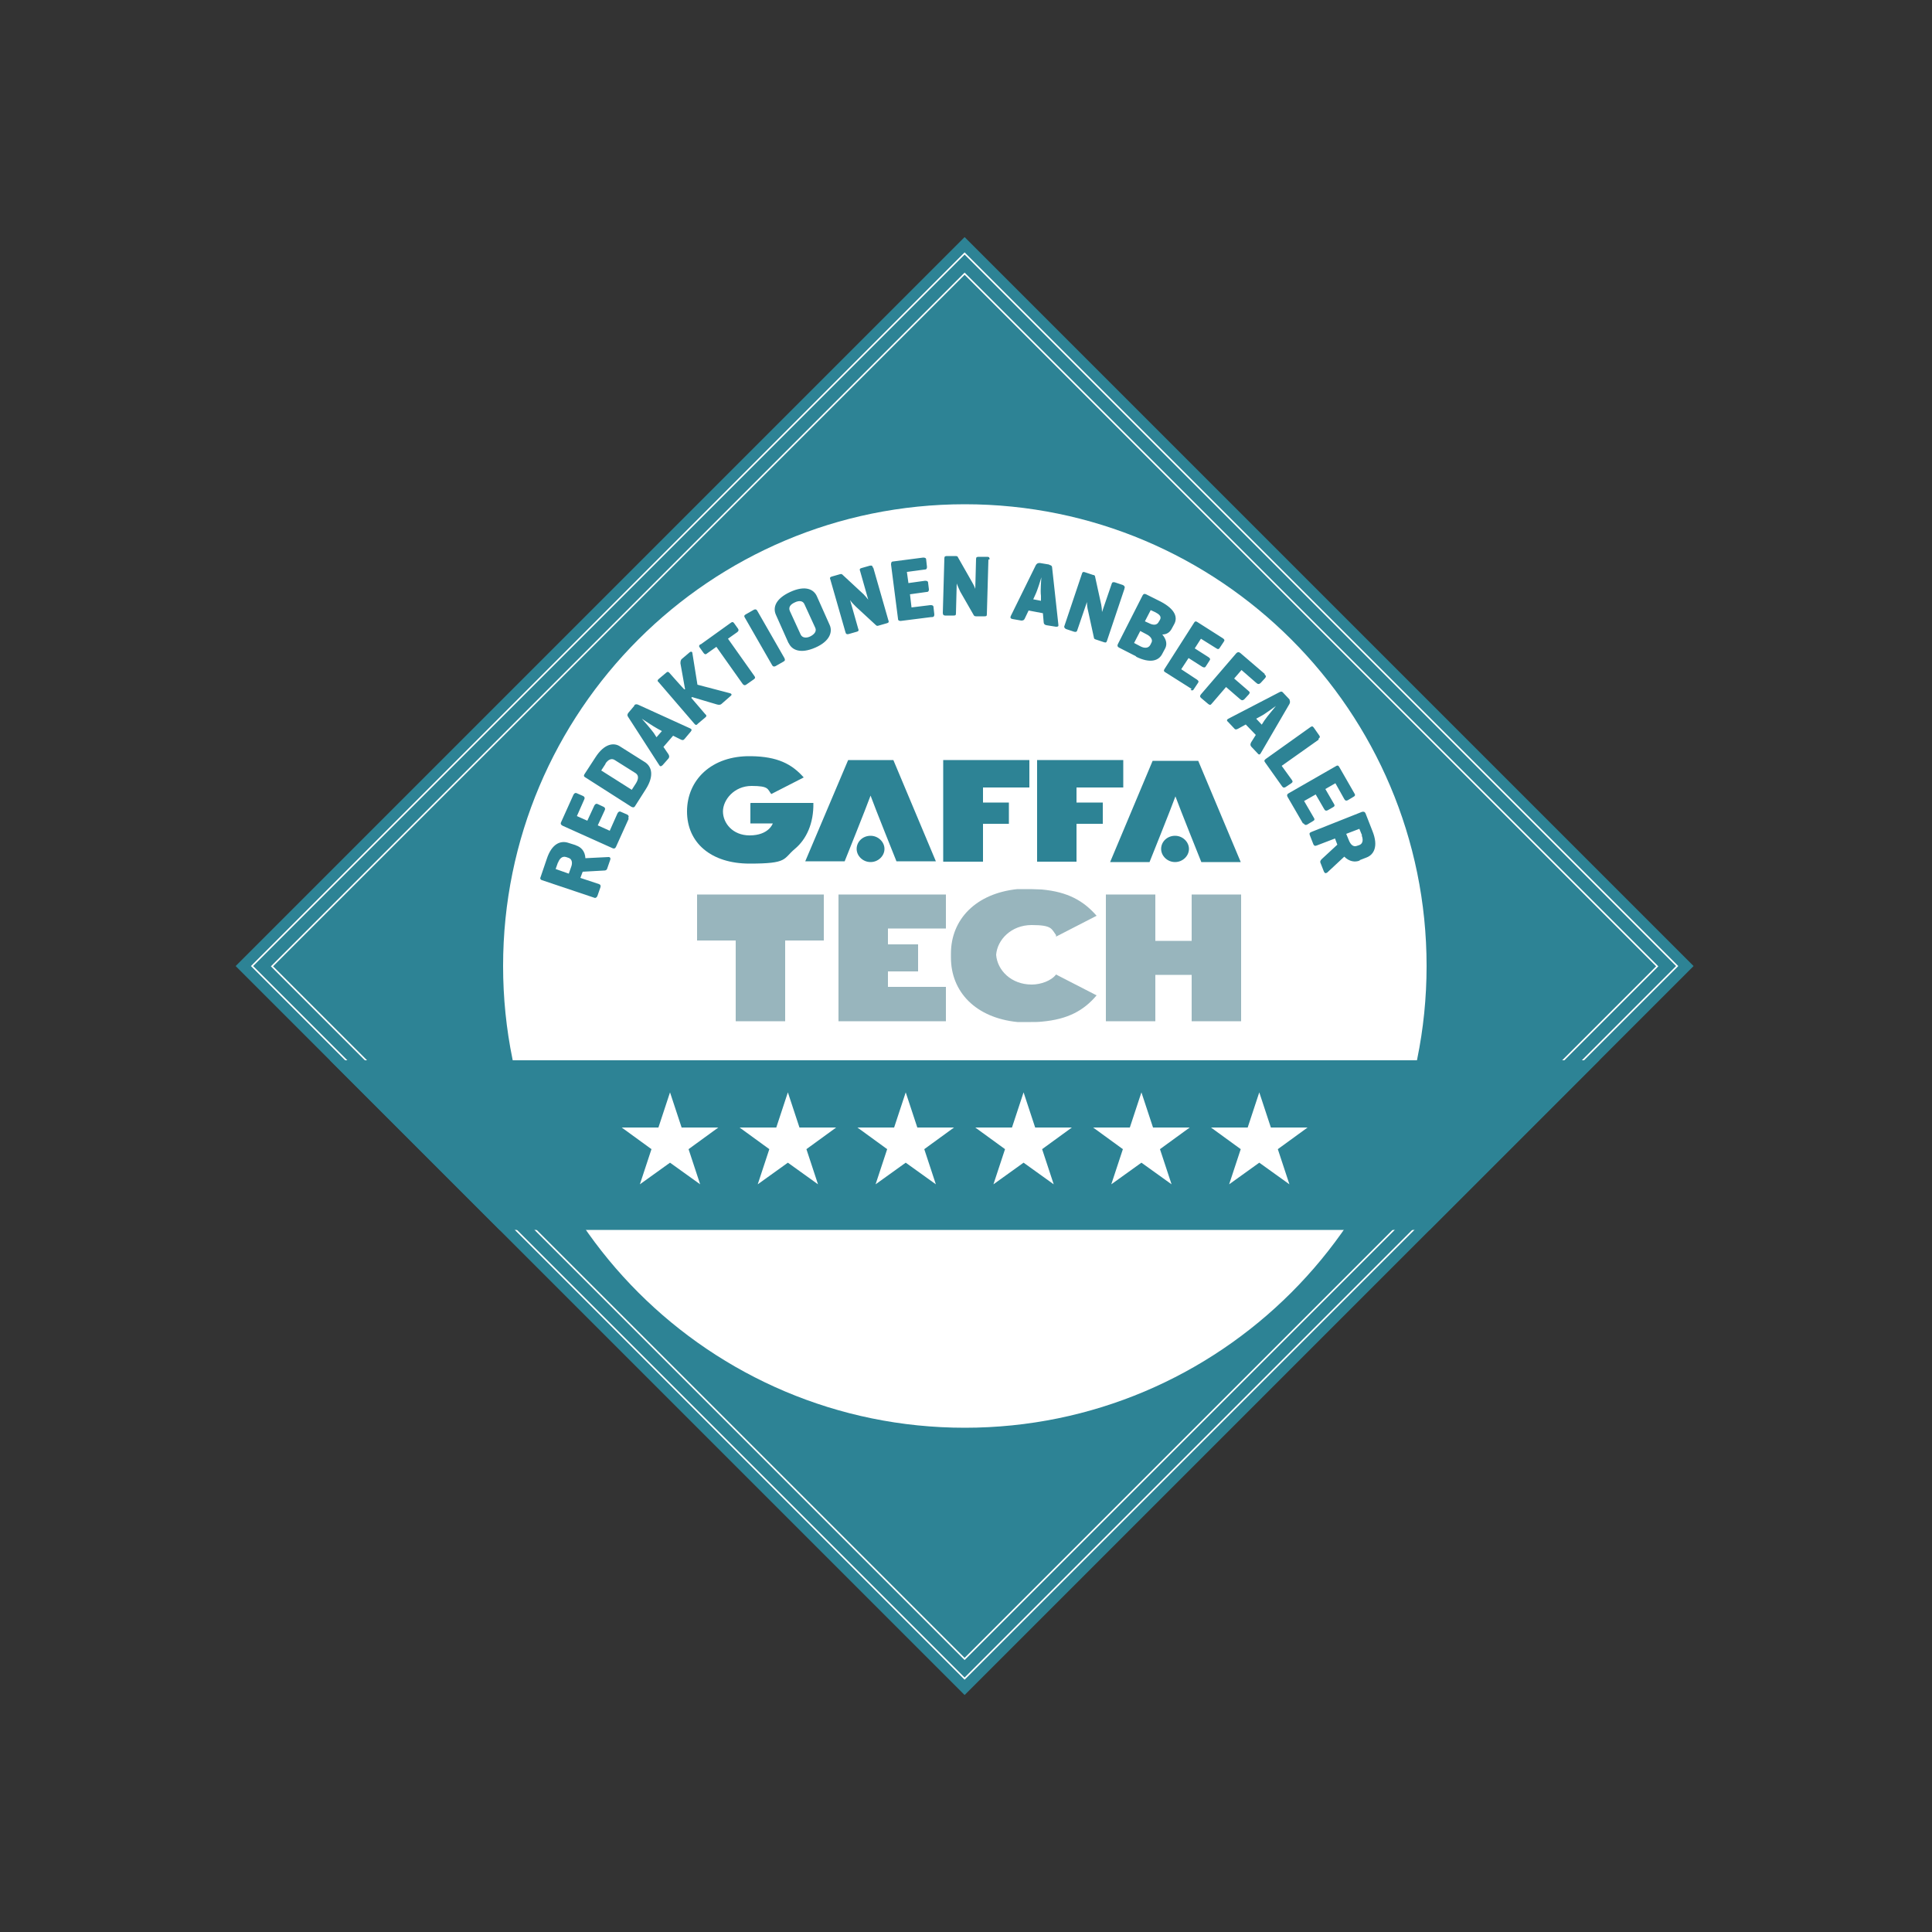
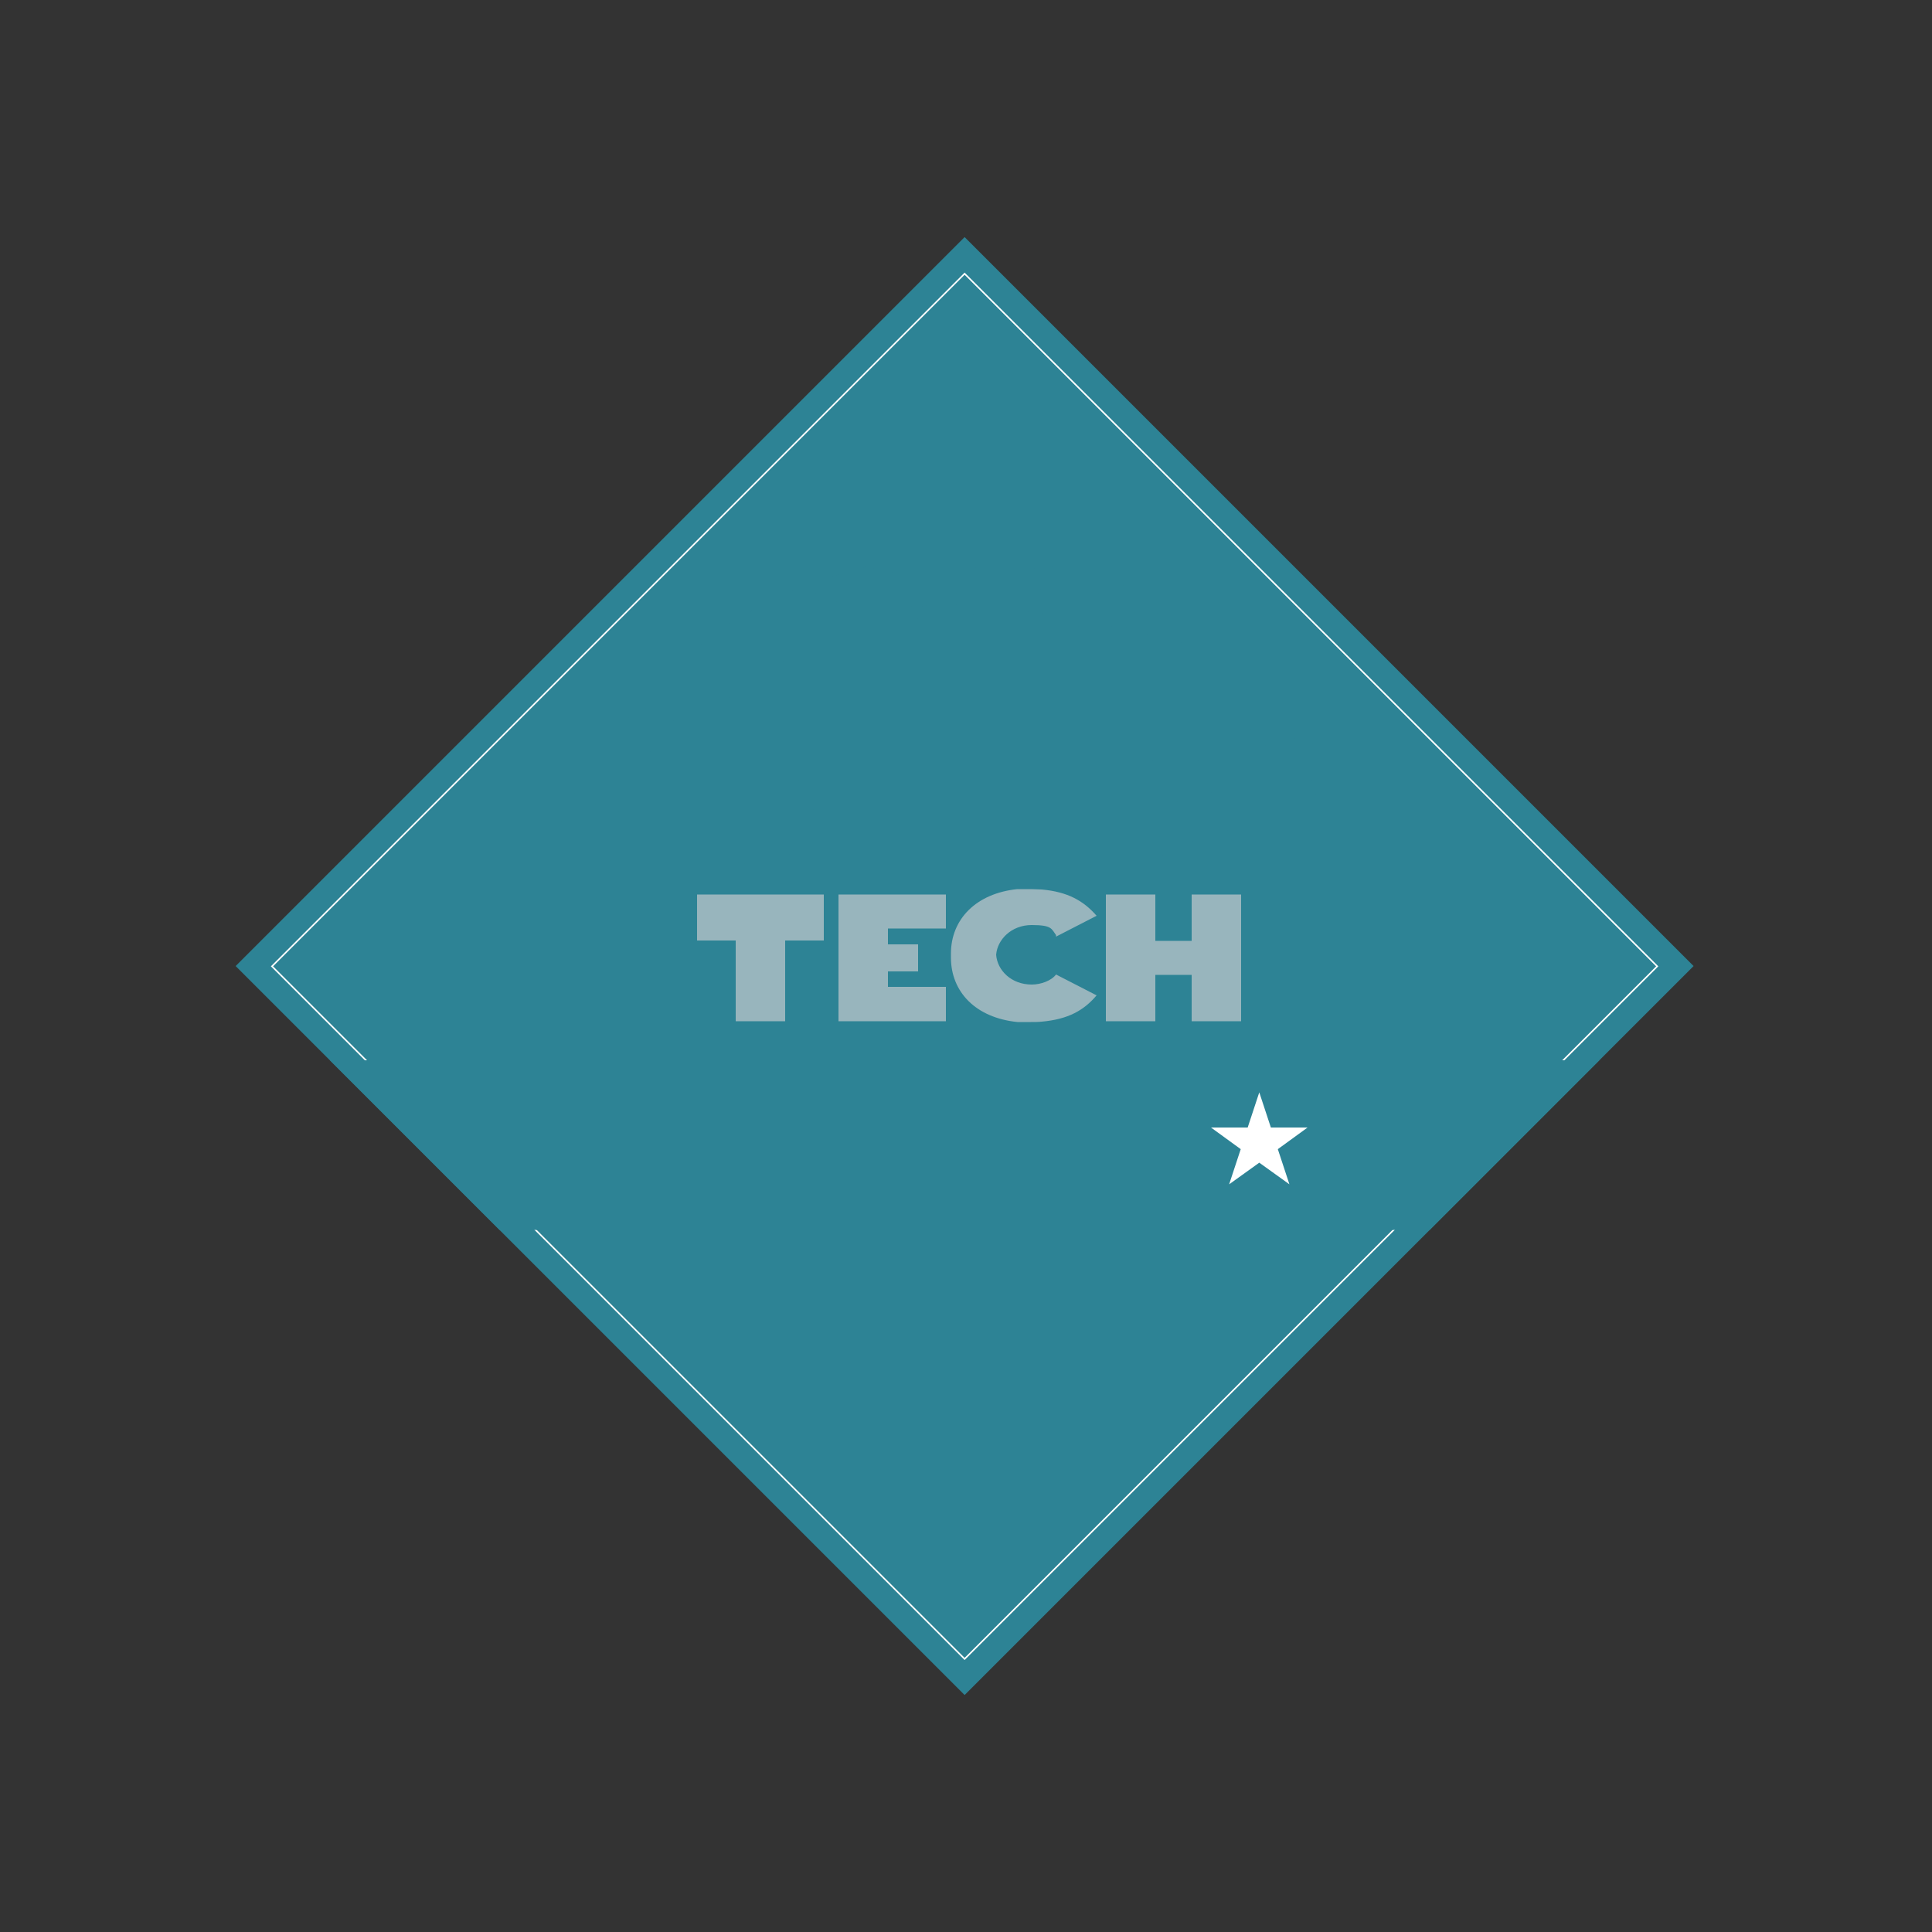
<svg xmlns="http://www.w3.org/2000/svg" viewBox="0 0 500 500" version="1.1" id="Layer_1">
  <rect x="0" y="0" width="500" height="500" fill="#333333" stroke="none" />
  <defs>
    <style>
      .st0 {
        stroke-width: .4px;
      }

      .st0, .st1 {
        fill: none;
        stroke: #fff;
        stroke-miterlimit: 4;
      }

      .st1 {
        stroke-width: .4px;
      }

      .st2 {
        fill: #fff;
      }

      .st3 {
        fill: #98b5bd;
      }

      .st4 {
        fill: #2d8395;
      }
    </style>
  </defs>
  <rect transform="translate(-103.7 249.8) rotate(-45)" height="266.8" width="266.8" y="116.6" x="116.3" class="st4" />
  <rect transform="translate(-103.7 249.8) rotate(-45)" height="253.5" width="253.5" y="123.3" x="122.9" class="st1" />
-   <rect transform="translate(-103.7 249.8) rotate(-45)" height="260.8" width="260.8" y="119.6" x="119.3" class="st0" />
-   <path d="M249.7,369.5c66,0,119.5-53.5,119.5-119.5s-53.5-119.5-119.5-119.5-119.5,53.5-119.5,119.5,53.5,119.5,119.5,119.5" class="st2" />
  <polygon points="85.4 274.4 129.3 318.3 370 318.3 413.9 274.4 85.4 274.4" class="st4" />
  <g>
    <polygon points="213.2 243.4 213.2 231.5 203.2 231.5 190.4 231.5 180.4 231.5 180.4 243.4 190.4 243.4 190.4 264.3 203.2 264.3 203.2 264.3 203.2 243.4 213.2 243.4" class="st3" />
    <polygon points="321.2 264.3 321.2 231.5 308.4 231.5 308.4 243.5 299 243.5 299 231.5 286.2 231.5 286.2 264.3 299 264.3 299 252.3 308.4 252.3 308.4 264.3 321.2 264.3" class="st3" />
    <polygon points="229.8 255.4 229.8 251.4 237.6 251.4 237.6 244.4 229.8 244.4 229.8 240.3 244.8 240.3 244.8 231.5 229.8 231.5 217 231.5 217 264.3 229.8 264.3 244.8 264.3 244.8 255.4 229.8 255.4" class="st3" />
    <path d="M273.3,242.4l10.5-5.4c-3.4-3.9-7.5-6.2-14.2-6.8-.9,0-1.8-.1-2.8-.1h-.8c-.2,0-.5,0-.7,0-.1,0-.2,0-.3,0-.3,0-.5,0-.8,0-.2,0-.5,0-.7,0,0,0-.2,0-.2,0-10.7,1.1-17.2,7.8-17.2,16.7s0,.4,0,.5c0,.2,0,.4,0,.5,0,8.9,6.4,15.6,17.2,16.7,0,0,.2,0,.2,0,.2,0,.5,0,.7,0,.3,0,.5,0,.8,0h.3c.2,0,.5,0,.7,0h.8c1,0,1.9,0,2.8-.1,6.8-.6,10.9-2.9,14.2-6.8l-10.5-5.4c-1.2,1.6-3.9,2.6-6.3,2.6-5.3,0-8.9-3.7-9.2-7.7.3-3.9,3.9-7.7,9.2-7.7s5.1,1,6.3,2.6" class="st3" />
  </g>
  <g>
    <polygon points="266.4 196.7 244.1 196.7 244.1 223 254.4 223 254.4 213.2 261.1 213.2 261.1 207.7 254.4 207.7 254.4 203.8 266.4 203.8 266.4 196.7" class="st4" />
    <polygon points="290.7 196.7 268.4 196.7 268.4 223 278.6 223 278.6 213.2 285.4 213.2 285.4 207.7 278.6 207.7 278.6 203.8 290.7 203.8 290.7 196.7" class="st4" />
    <g>
      <path d="M194.2,207.9v5.2h5.8s-1,3.1-6,3.1c-4.4,0-6.9-3.2-6.9-6.2s2.9-6.6,7.4-6.6,4.1.8,5.1,2.1l8.4-4.3c-3.1-3.5-6.8-5.4-13.6-5.5-10.3-.2-16.6,6.2-16.6,14.3s6.2,13.5,16.2,13.5,8.6-1.2,11.7-3.8c3-2.5,4.9-6.6,4.8-11.9h-16.2,0Z" class="st4" />
-       <path d="M231.1,196.7h-11.6l-11.1,26.2h10.2s5.7-14.2,6.7-17c1,2.8,6.7,17,6.7,17h10.2l-11-26.2h0Z" class="st4" />
-       <path d="M221.7,219.7c0-1.9,1.6-3.4,3.6-3.4s3.6,1.6,3.6,3.4-1.6,3.4-3.6,3.4-3.6-1.6-3.6-3.4" class="st4" />
      <path d="M309.9,196.9h-11.6l-11,26.2h10.2s5.7-14.2,6.7-17c1,2.8,6.7,17,6.7,17h10.2l-11-26.2h0Z" class="st4" />
      <path d="M300.5,219.7c0-1.9,1.6-3.4,3.6-3.4s3.6,1.6,3.6,3.4-1.6,3.4-3.6,3.4-3.6-1.6-3.6-3.4" class="st4" />
    </g>
  </g>
  <g>
    <polygon points="328.9 291.8 325.9 282.7 322.9 291.8 313.4 291.8 321.1 297.4 318.1 306.5 325.9 300.9 333.7 306.5 330.7 297.4 338.4 291.8 328.9 291.8" class="st2" />
-     <path d="M298.4,291.8l-3-9.1-3,9.1h-9.5l7.7,5.6-3,9.1,7.8-5.6,7.8,5.6-3-9.1,7.7-5.6h-9.6,0ZM267.9,291.8l-3-9.1-3,9.1h-9.5l7.7,5.6-3,9.1,7.8-5.6,7.8,5.6-3-9.1,7.7-5.6h-9.6,0ZM237.4,291.8l-3-9.1-3,9.1h-9.5l7.7,5.6-3,9.1,7.8-5.6,7.8,5.6-3-9.1,7.7-5.6h-9.6ZM206.9,291.8l-3-9.1-3,9.1h-9.5l7.7,5.6-3,9.1,7.8-5.6,7.8,5.6-3-9.1,7.7-5.6h-9.6ZM176.4,291.8l-3-9.1-3,9.1h-9.5l7.7,5.6-3,9.1,7.8-5.6,7.8,5.6-3-9.1,7.7-5.6h-9.6Z" class="st2" />
  </g>
  <path d="M352.4,216.2c.4,1,.4,2.1-.6,2.5l-.6.2c-1,.4-1.7-.4-2.1-1.4l-.7-1.7,3.4-1.3.7,1.7h0ZM351.9,222.6l1.8-.7c1.8-.7,3.1-2.8,1.5-6.8l-1.8-4.6c-.2-.4-.4-.5-.9-.4l-13.1,5.2c-.5.2-.6.4-.4.9l.9,2.3c.2.4.4.5.9.3l4.7-1.8.6,1.6-4,3.7c-.2.2-.5.5-.4.9l.9,2.3c.2.5.5.6.9.3l4.4-4.1c1.3,1.3,2.8,1.5,4,1M337.4,213.1c.2.4.5.5.9.3l1.5-.9c.4-.2.5-.5.2-.9l-2.5-4.3,3-1.7,2.2,3.8c.2.4.5.5.9.3l1.4-.8c.4-.2.5-.5.2-.9l-2.2-3.8,2.6-1.5,2.3,4.1c.2.4.5.5.9.3l1.5-.9c.4-.2.5-.5.2-.9l-3.9-6.8c-.2-.4-.5-.5-.9-.2l-12.2,7c-.4.2-.5.5-.3.9l4,6.9h0ZM341.2,191.2c.4-.3.5-.5.2-.9l-1.4-2c-.3-.4-.5-.4-.9-.1l-11.5,8.2c-.4.3-.5.5-.2.9l4.4,6.2c.3.4.5.4.9.2l1.5-1c.4-.3.4-.5.1-.9l-2.6-3.6,9.6-6.8h0ZM326.6,187.6l-1.5-1.6,1.1-.6c1.2-.6,3.7-2.5,4-2.7-.1.2-2.2,2.6-3,3.8l-.7,1.1h0ZM333.8,181.1l-1.7-1.8c-.3-.4-.6-.4-1.1-.1l-13.1,6.8c-.4.2-.5.5-.1.8l1.6,1.7c.3.4.6.3,1,.1l2-1.1,2.6,2.7-1.2,1.9c-.2.4-.3.7,0,1.1l1.7,1.8c.3.4.6.3.8-.1l7.4-12.7c.2-.4.2-.7,0-1.1M327.3,174.4l-6.3-5.4c-.4-.3-.6-.3-1,0l-9.2,10.7c-.3.4-.3.6,0,.9l1.9,1.6c.4.3.6.3.9-.1l3.7-4.3,3.7,3.2c.4.3.6.3,1,0l1.2-1.3c.3-.4.3-.6-.1-.9l-3.7-3.2,1.9-2.2,3.9,3.4c.4.3.6.3,1,0l1.2-1.3c.3-.4.3-.6-.1-.9M308.1,178.5c.4.3.7.2.9-.2l1-1.5c.3-.4.2-.6-.2-.9l-4.1-2.7,1.9-2.9,3.6,2.3c.4.2.7.2.9-.2l.9-1.4c.3-.4.2-.6-.2-.9l-3.6-2.3,1.6-2.5,4,2.5c.4.3.7.2.9-.2l1-1.5c.3-.4.2-.6-.2-.9l-6.6-4.2c-.4-.3-.7-.2-.9.2l-7.6,11.9c-.3.4-.2.7.2.9l6.8,4.3h0ZM298.9,158.4c1,.5,1.8,1.1,1.3,2l-.3.5c-.5,1-1.5.9-2.5.4l-1.1-.5,1.5-2.9,1.1.5ZM296.8,164.2c1,.5,1.6,1.4,1.2,2.1l-.3.6c-.5.9-1.5.9-2.5.4l-1.7-.9,1.6-3.1,1.7.9ZM293.9,169.9c3.8,1.9,6,1.1,6.9-.7l.8-1.5c.5-1.1.2-2.3-.8-3.5,1.2,0,2-.6,2.5-1.6l.6-1.1c.9-1.7.3-3.8-3.5-5.8l-3.8-1.9c-.4-.2-.7-.1-.9.3l-6.4,12.6c-.2.4-.1.7.3.9l4.5,2.3h0ZM291,152.3c.2-.4,0-.7-.4-.9l-2.1-.7c-.5-.1-.7,0-.8.4l-2.5,7.3c0-.6-.1-1.3-.2-1.9l-1.6-7.3c0-.2-.2-.4-.5-.4l-2.1-.7c-.5-.2-.7,0-.8.4l-4.5,13.4c-.2.4,0,.7.4.9l2.1.7c.5.1.7,0,.8-.4l2.5-7.3c0,.7.1,1.6.3,2.3l1.5,6.9c0,.3.2.4.5.5l2.1.7c.5.2.7,0,.8-.4l4.5-13.4h0ZM269.5,155.5l-2.1-.4.5-1.1c.6-1.2,1.5-4.2,1.6-4.6,0,.2-.3,3.4-.1,4.8v1.3c.1,0,.1,0,.1,0ZM271.5,146.1l-2.4-.4c-.5,0-.7.1-1,.5l-6.5,13.2c-.2.4-.1.7.4.8l2.3.4c.5,0,.7-.1.9-.5l1-2.1,3.7.7.2,2.3c0,.4.2.7.7.8l2.5.4c.5,0,.7-.1.6-.6l-1.6-14.6c0-.5-.2-.7-.7-.8M256.1,144.8c0-.5-.1-.7-.6-.7h-2.2c-.5,0-.7.1-.7.6l-.2,7.7c-.2-.6-.5-1.2-.8-1.7l-3.7-6.5c0-.2-.3-.3-.6-.3h-2.2c-.5,0-.7.1-.7.6l-.4,14.1c0,.5.2.7.6.7h2.2c.5,0,.6-.1.6-.6l.2-7.7c.2.6.6,1.4.9,2.1l3.5,6.1c.1.2.3.3.6.3h2.2c.5,0,.6-.1.6-.6l.4-14.1h0ZM241.2,159.7c.5,0,.6-.3.6-.7l-.2-1.8c0-.5-.3-.6-.8-.6l-4.9.6-.4-3.4,4.3-.6c.5,0,.6-.3.6-.7l-.2-1.6c0-.5-.3-.6-.8-.6l-4.3.6-.4-2.9,4.6-.6c.5,0,.6-.3.6-.7l-.2-1.8c0-.5-.3-.6-.8-.6l-7.7,1c-.5,0-.6.3-.6.8l1.8,14c0,.5.3.6.7.6l7.9-1h0ZM225.9,146.9c-.1-.5-.3-.6-.8-.5l-2.1.6c-.5.1-.6.4-.4.8l2.1,7.4c-.4-.5-.8-1-1.2-1.4l-5.5-5.1c-.1-.1-.3-.2-.6-.1l-2.1.6c-.5.1-.6.4-.4.8l3.9,13.6c.1.5.4.6.8.5l2.1-.6c.5-.1.6-.4.4-.8l-2.1-7.4c.4.6,1,1.2,1.5,1.7l5.2,4.8c.2.2.4.2.7.1l2.1-.6c.5-.1.6-.4.4-.8l-3.9-13.6ZM211,162.5c.4.9-.3,1.7-1.3,2.2-1,.5-2.1.4-2.5-.5l-2.8-6.1c-.4-1,.2-1.7,1.3-2.2,1-.5,2.1-.5,2.5.5l2.8,6.1ZM204.1,166.4c.8,1.8,3,2.9,6.9,1.2s4.5-4.2,3.7-5.9l-3.3-7.4c-.8-1.8-3-2.9-6.9-1.1-3.9,1.8-4.5,4.1-3.7,5.9l3.3,7.4h0ZM196,158.1c-.2-.4-.5-.5-.9-.3l-2.1,1.2c-.4.2-.5.5-.2.9l7,12.2c.2.4.5.5.9.3l2.1-1.2c.4-.2.4-.5.2-.9l-7-12.2h0ZM181.3,166.7c-.4.3-.5.5-.2.9l1,1.4c.3.4.6.4.9.1l2.4-1.7,6.8,9.6c.3.4.6.4.9.2l2-1.4c.4-.3.4-.5.1-.9l-6.8-9.6,2.4-1.7c.4-.3.4-.6.2-.9l-1-1.4c-.3-.4-.5-.4-.9-.1l-7.8,5.6h0ZM180.5,177.2l-1.3-8.1c0-.4-.3-.6-.7-.3l-2,1.7c-.4.3-.4.8-.4,1.2l1.2,6.7h-.2c0,.1-3.8-4.2-3.8-4.2-.3-.4-.6-.4-.9-.1l-1.9,1.6c-.4.3-.4.6,0,.9l9.2,10.7c.3.4.6.4.9,0l1.9-1.6c.4-.3.4-.6,0-.9l-3.6-4.2.2-.2,6.4,1.9c.4.1.8.2,1.2-.1l2.4-2.1c.4-.3.2-.6-.2-.7l-8.4-2.2h0ZM171.3,189.2l-1.4,1.6-.7-1.1c-.8-1.1-2.9-3.5-3.1-3.7.2.1,2.8,1.9,4.1,2.6l1.1.6h0ZM164.2,182.6l-1.6,1.9c-.3.4-.3.7,0,1.1l8,12.4c.2.4.5.4.9,0l1.5-1.7c.3-.4.2-.7,0-1.1l-1.3-1.9,2.5-2.9,2,1c.4.2.7.2,1-.2l1.6-1.9c.3-.4.2-.6-.2-.8l-13.4-6.1c-.4-.2-.8-.2-1.1.2M156.7,197.6c.6-.9,1.5-1.5,2.4-.9l5.4,3.4c.9.6.7,1.6.1,2.6l-1.1,1.7-7.9-5,1.1-1.7h0ZM167.1,204.3c2.3-3.6,1.5-5.9-.1-7l-6.5-4.1c-1.6-1.1-4.1-.8-6.4,2.8l-2.8,4.3c-.3.4-.2.7.2.9l11.9,7.6c.4.2.7.2.9-.1l2.8-4.4h0ZM162.6,211.7c.2-.4.1-.7-.3-.9l-1.6-.7c-.4-.2-.7,0-.9.4l-2,4.5-3.1-1.4,1.8-3.9c.2-.4.1-.7-.3-.9l-1.5-.7c-.4-.2-.7,0-.9.4l-1.8,3.9-2.7-1.2,1.9-4.3c.2-.4.1-.7-.3-.9l-1.6-.7c-.4-.2-.7,0-.9.4l-3.2,7.1c-.2.4,0,.7.4.9l12.9,5.8c.4.2.7.1.9-.3l3.3-7.3h0ZM144.4,223.3c.4-1.1,1.1-1.8,2.1-1.5l.6.2c1,.3,1.1,1.4.7,2.4l-.6,1.7-3.4-1.2.6-1.7h0ZM148.9,218.7l-1.9-.6c-1.9-.6-4.2.2-5.5,4.2l-1.6,4.7c-.2.4,0,.7.4.8l13.4,4.5c.4.2.7,0,.9-.4l.8-2.3c.1-.4,0-.7-.4-.8l-4.8-1.6.6-1.6,5.4-.3c.3,0,.7,0,.9-.4l.8-2.3c.2-.5,0-.8-.4-.8l-6,.3c-.1-1.9-1.2-2.9-2.4-3.3" class="st4" />
</svg>